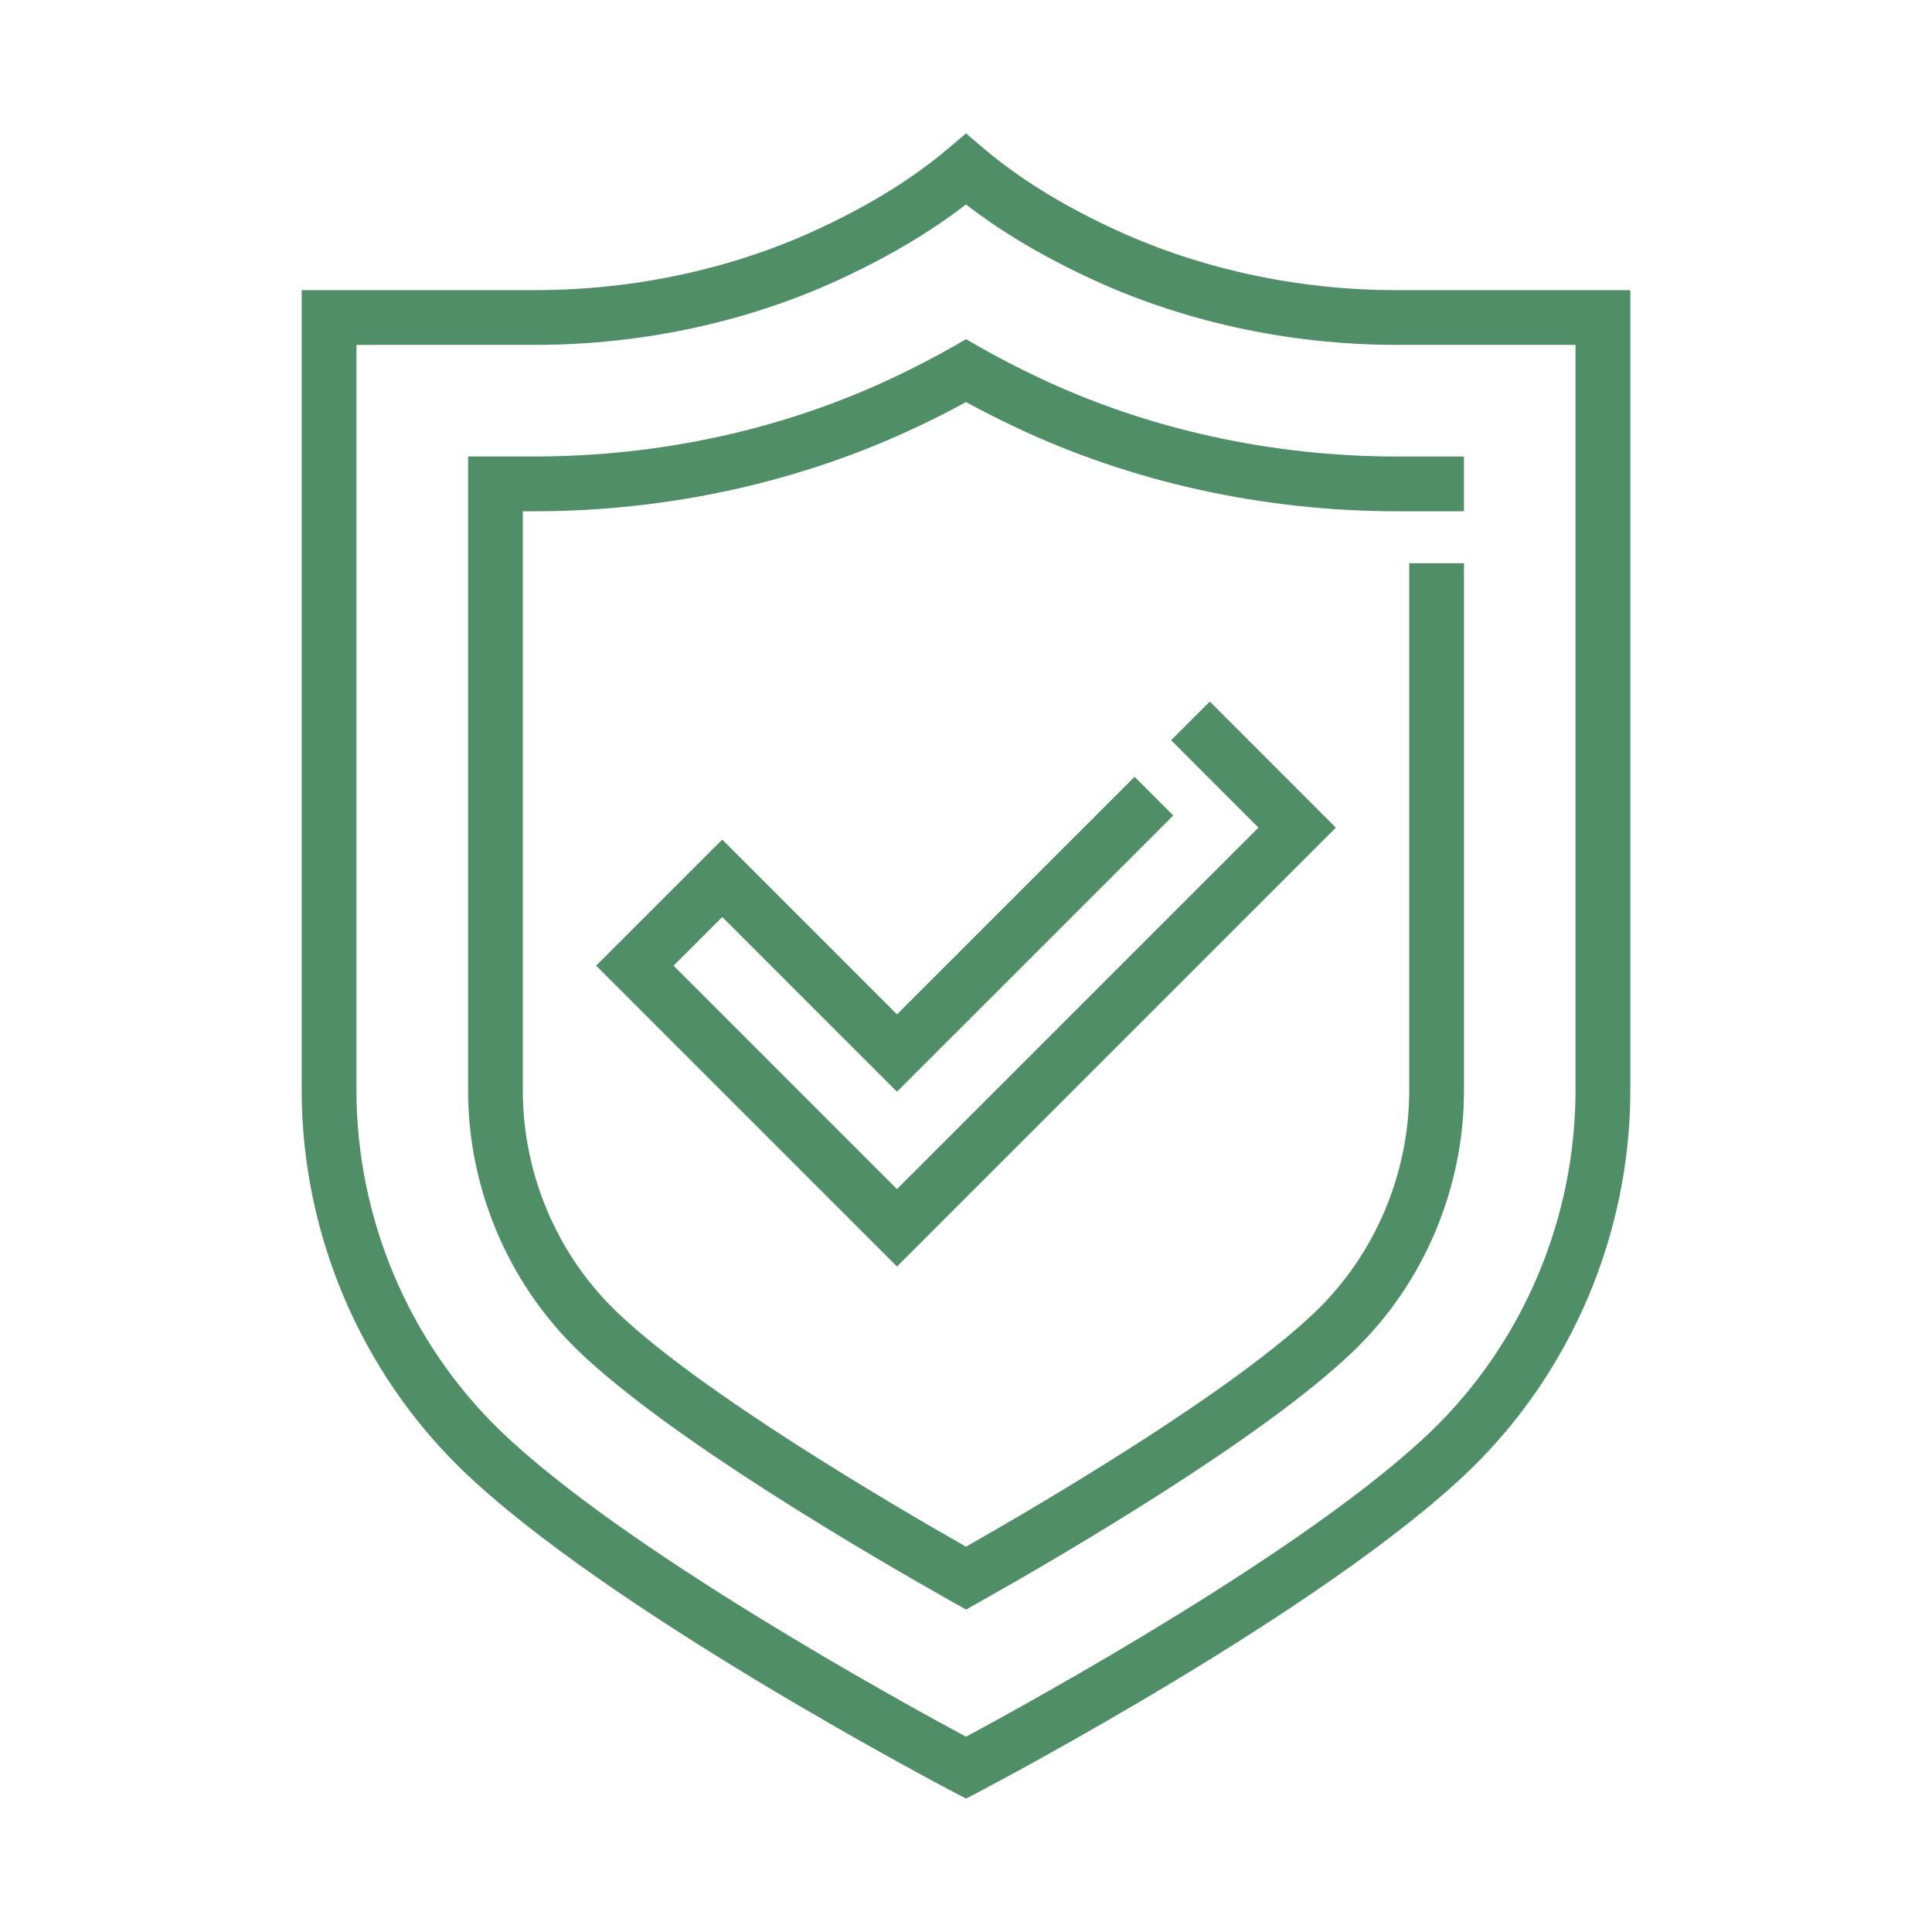
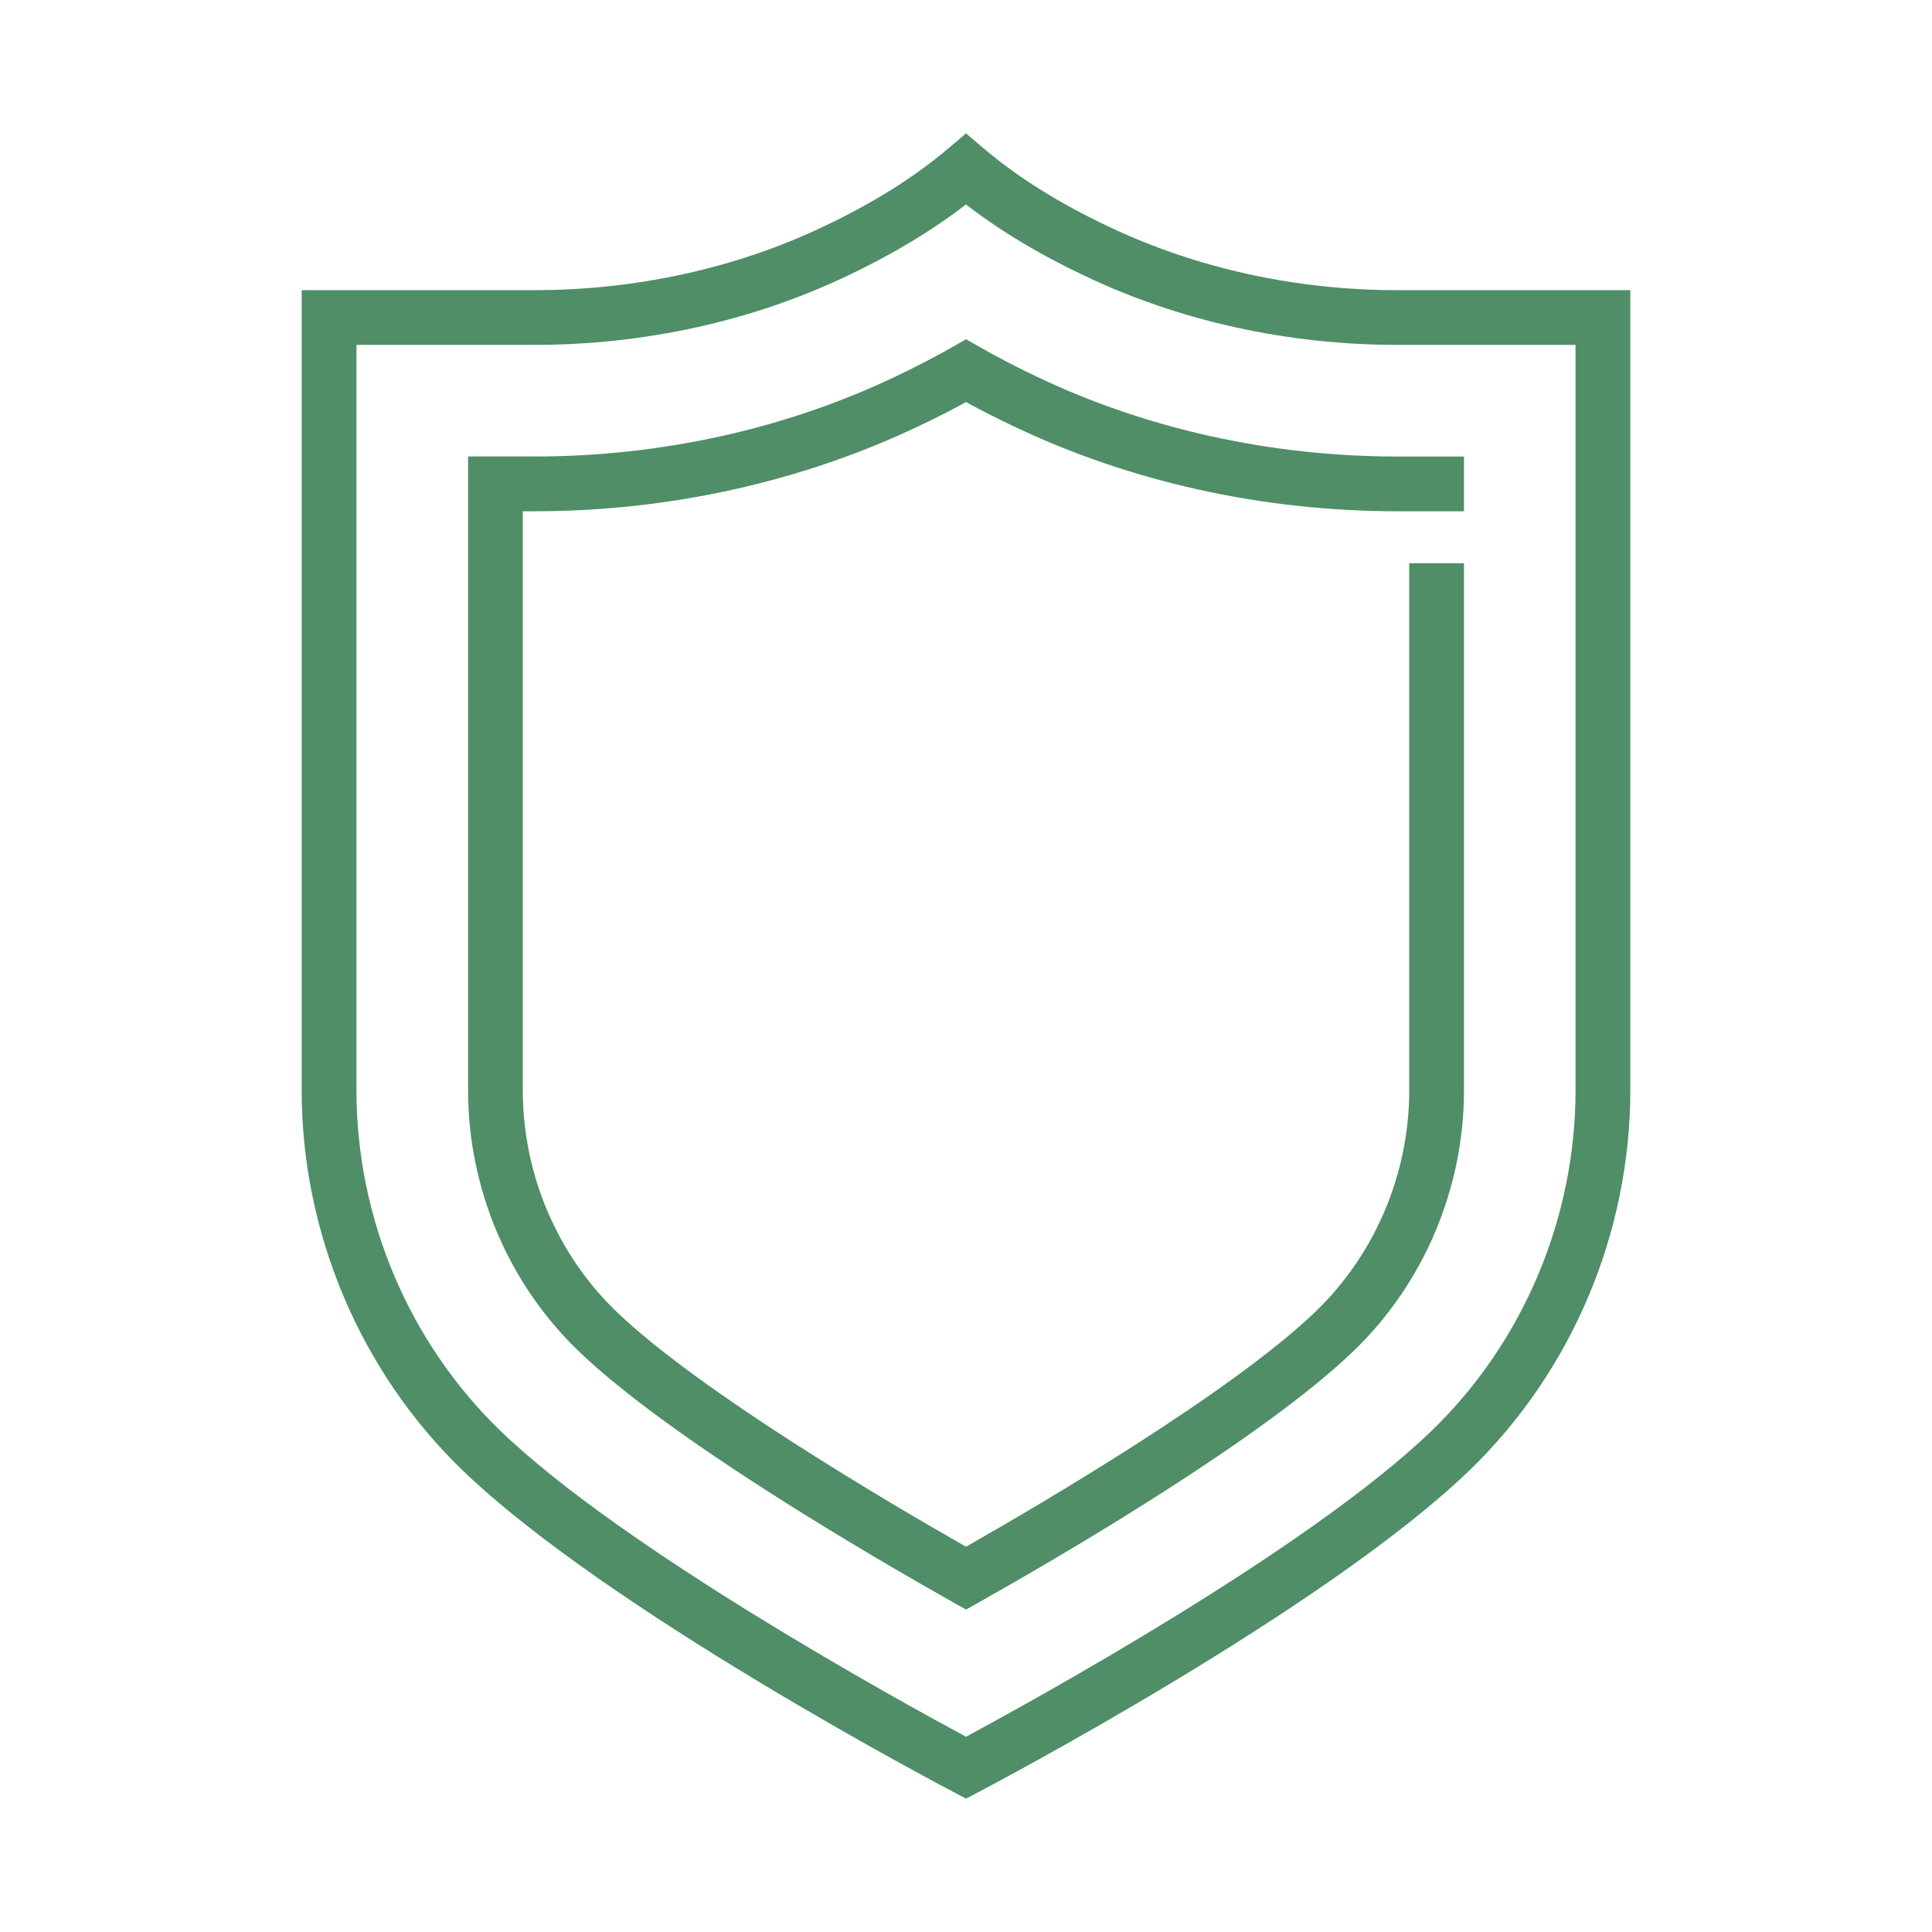
<svg xmlns="http://www.w3.org/2000/svg" version="1.1" id="Layer_1" x="0px" y="0px" width="90px" height="90px" viewBox="0 0 90 90" enable-background="new 0 0 90 90" xml:space="preserve">
  <g>
-     <polygon fill="#4F8E67" points="41.785,58.999 27.771,44.985 33.645,39.111 41.785,47.253 52.852,36.188 54.654,37.99    41.785,50.857 33.645,42.718 31.378,44.985 41.785,55.395 58.624,38.554 54.555,34.482 56.357,32.681 62.23,38.554  " />
    <path fill="#4F8E67" d="M45.001,83.786l-0.592-0.312c-0.659-0.344-16.174-8.518-22.885-15.004   c-4.746-4.596-7.47-11.037-7.47-17.674v-37.28h10.854c4.736,0,9.39-1.025,13.461-2.965c2.274-1.074,4.227-2.297,5.807-3.638   L45,6.214l0.824,0.7c1.58,1.341,3.531,2.563,5.804,3.634c4.072,1.943,8.728,2.969,13.464,2.969h10.854v37.281   c0,6.638-2.723,13.078-7.469,17.675c-6.711,6.485-22.228,14.659-22.885,15.004L45.001,83.786z M16.605,16.066v34.731   c0,5.949,2.438,11.725,6.692,15.842c5.73,5.539,18.77,12.687,21.703,14.264c2.934-1.577,15.973-8.725,21.703-14.264   c4.255-4.117,6.691-9.891,6.691-15.842V16.066h-8.304c-5.112,0-10.146-1.111-14.558-3.216c-2.094-0.986-3.95-2.103-5.534-3.326   c-1.584,1.224-3.445,2.34-5.538,3.33c-4.408,2.101-9.44,3.212-14.554,3.212H16.605z" />
    <path fill="#4F8E67" d="M45.001,74.98l-0.625-0.352c-3.84-2.162-13.228-7.633-17.465-11.729c-3.245-3.142-5.106-7.551-5.106-12.104   V21.265h3.104c5.881,0,11.688-1.283,16.794-3.718c0.915-0.432,1.811-0.896,2.668-1.384l0.63-0.36l0.632,0.36   c0.855,0.487,1.762,0.956,2.688,1.396c5.093,2.426,10.891,3.708,16.772,3.708h3.104v2.55h-3.104c-6.26,0-12.437-1.367-17.868-3.956   c-0.757-0.358-1.502-0.736-2.224-1.13c-0.718,0.392-1.458,0.769-2.207,1.121c-5.44,2.591-11.629,3.965-17.885,3.965h-0.555v26.981   c0,3.863,1.576,7.606,4.329,10.271C32.562,64.816,41.488,70.055,45,72.051c3.512-1.996,12.438-7.232,16.313-10.98   c2.754-2.663,4.334-6.409,4.334-10.272V26.237h2.551v24.561c0,4.554-1.864,8.966-5.11,12.104   c-4.235,4.097-13.621,9.564-17.462,11.728L45.001,74.98z" />
  </g>
</svg>